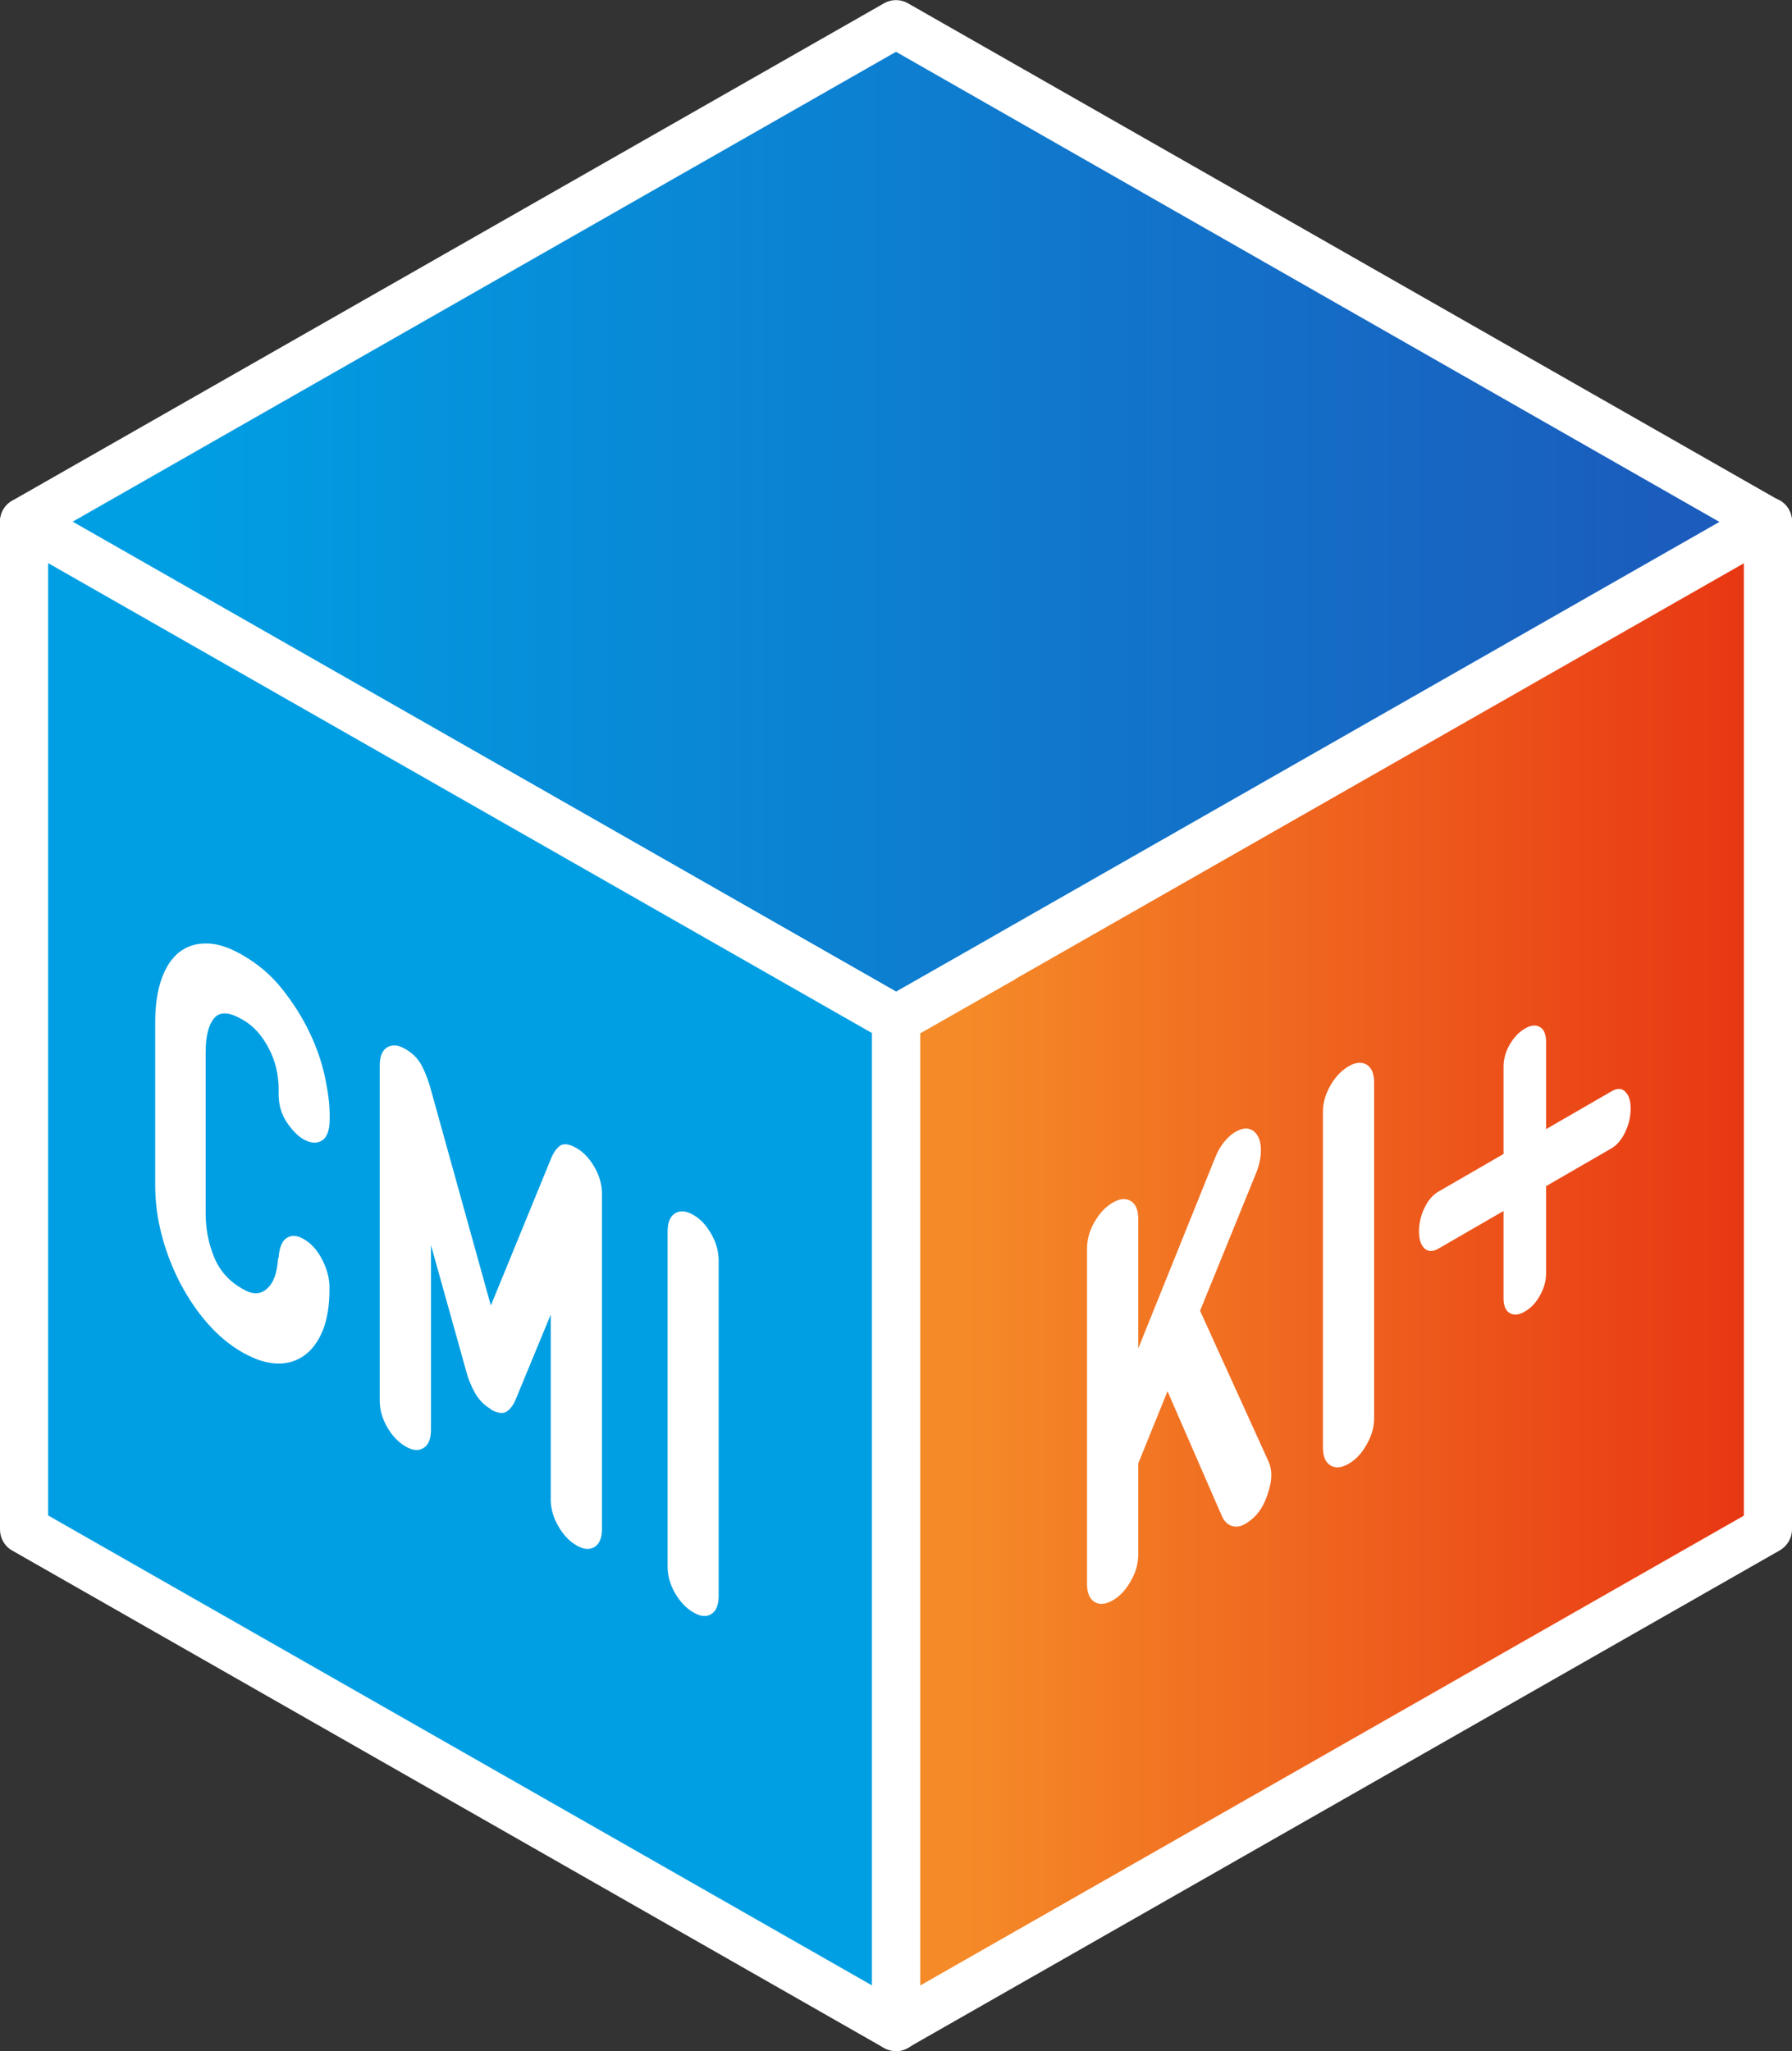
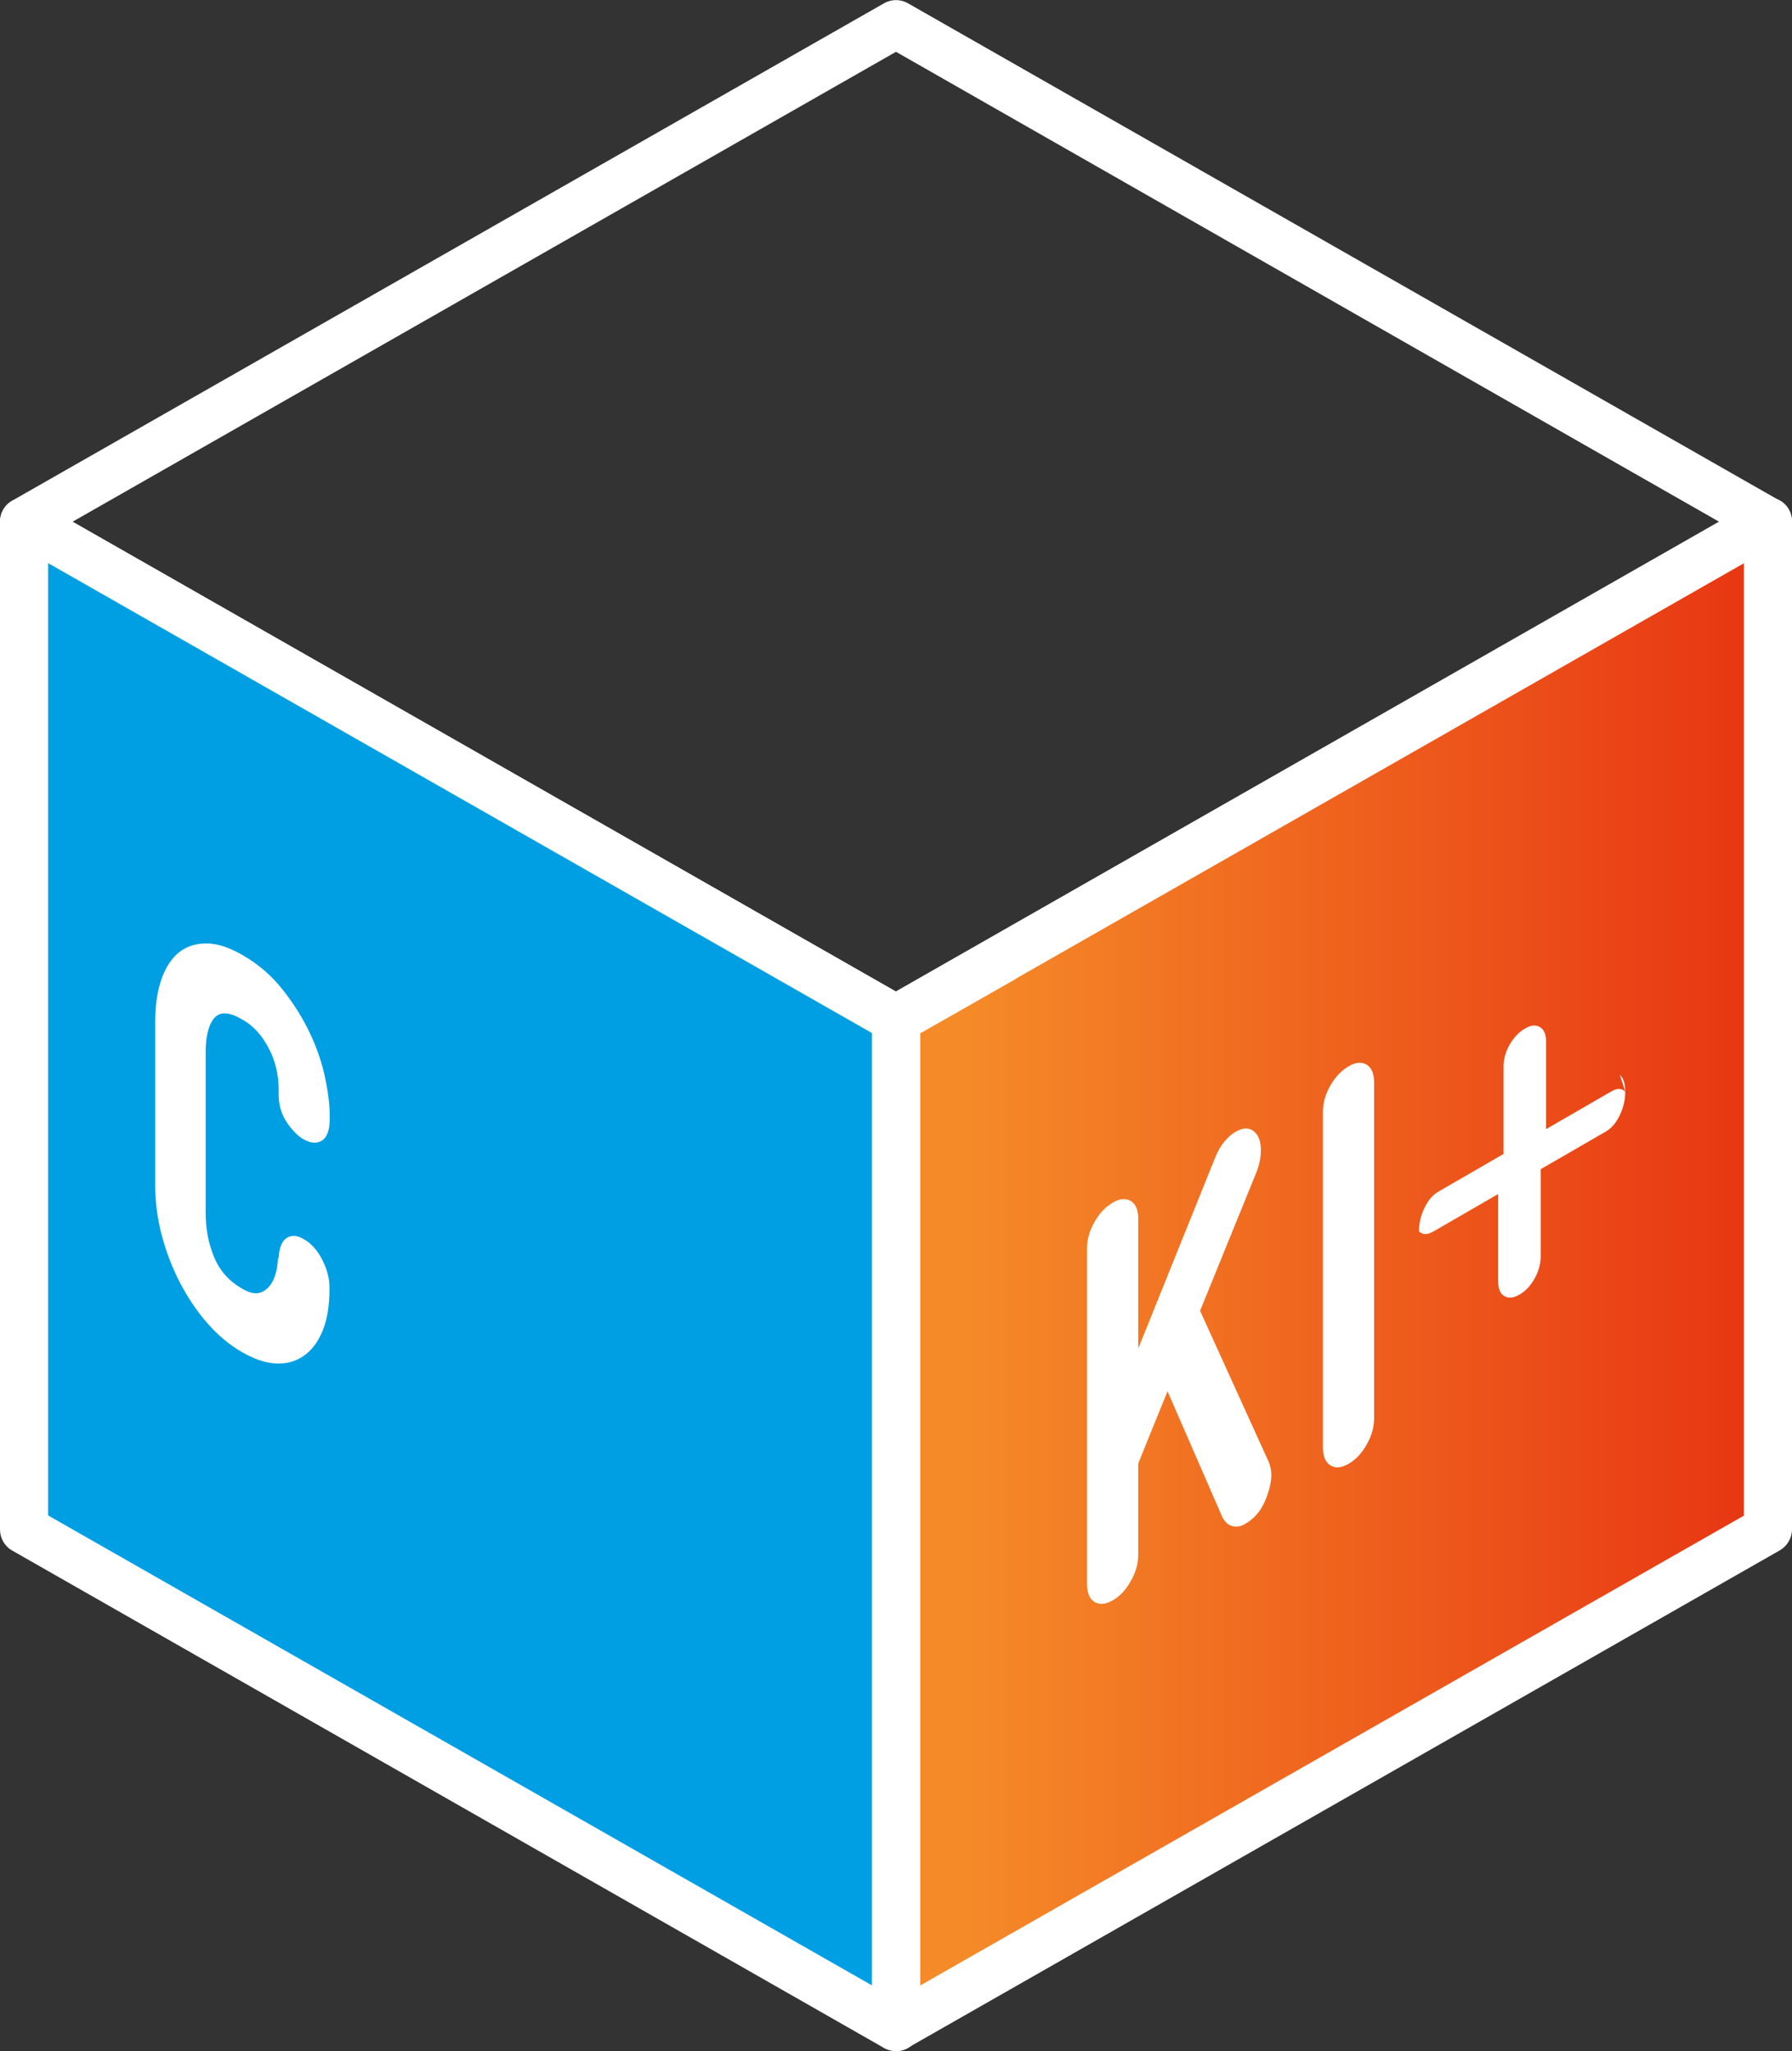
<svg xmlns="http://www.w3.org/2000/svg" id="Ebene_2" data-name="Ebene 2" viewBox="0 0 93.06 106.5">
  <rect x="0" y="0" width="93.06" height="106.5" fill="#333333" stroke="none" />
  <defs>
    <style>
      .cls-1 {
        fill: #fff;
      }

      .cls-2 {
        fill: url(#_2_Verlauf_heller);
      }

      .cls-3 {
        fill: url(#Unbenannter_Verlauf_30);
      }

      .cls-4 {
        fill: #009fe3;
      }
    </style>
    <linearGradient id="_2_Verlauf_heller" data-name="2 Verlauf heller" x1="46.53" y1="66.17" x2="91.81" y2="66.17" gradientUnits="userSpaceOnUse">
      <stop offset=".08" stop-color="#f58a28" />
      <stop offset=".97" stop-color="#e83713" />
    </linearGradient>
    <linearGradient id="Unbenannter_Verlauf_30" data-name="Unbenannter Verlauf 30" x1="1.25" y1="27.09" x2="91.81" y2="27.09" gradientUnits="userSpaceOnUse">
      <stop offset=".08" stop-color="#009fe3" />
      <stop offset=".95" stop-color="#1b5cbc" />
    </linearGradient>
  </defs>
  <g id="Ebene_1-2" data-name="Ebene 1">
    <g>
      <g>
        <polygon class="cls-2" points="91.81 79.42 46.53 105.25 46.53 52.92 91.81 27.08 91.81 79.42" />
        <path class="cls-1" d="M46.53,106.5c-.22,0-.43-.06-.63-.17-.39-.22-.62-.64-.62-1.08v-52.33c0-.45.24-.86.63-1.09l45.28-25.84c.39-.22.86-.22,1.25,0,.39.22.62.64.62,1.08v52.34c0,.45-.24.86-.63,1.09l-45.28,25.83c-.19.11-.41.16-.62.16ZM47.78,53.65v49.45l42.78-24.4V29.23l-42.78,24.41Z" />
      </g>
      <g>
-         <polygon class="cls-3" points="91.81 27.08 52.08 49.75 52.08 49.76 46.53 52.92 40.98 49.76 1.25 27.09 1.25 27.08 40.98 4.42 46.53 1.25 52.08 4.42 91.81 27.08" />
        <path class="cls-1" d="M46.53,54.17c-.21,0-.43-.05-.62-.16L.63,28.18c-.39-.22-.63-.64-.63-1.09s.24-.87.63-1.09L45.91.17c.38-.22.86-.22,1.24,0l45.28,25.83c.39.22.63.64.63,1.09s-.24.86-.63,1.09l-39.63,22.61s-.07.04-.1.07l-5.55,3.16c-.19.11-.41.16-.62.16ZM3.77,27.09l42.76,24.4,4.83-2.75s.07-.04.1-.06l37.83-21.58L46.53,2.69,3.77,27.09Z" />
      </g>
      <g>
        <polygon class="cls-4" points="46.53 52.92 46.53 105.25 1.25 79.42 1.25 27.09 40.98 49.76 46.53 52.92" />
        <path class="cls-1" d="M46.53,106.5c-.21,0-.43-.05-.62-.16L.63,80.51c-.39-.22-.63-.64-.63-1.09V27.09c0-.45.24-.86.62-1.08.39-.22.86-.22,1.25,0l45.28,25.83c.39.22.63.64.63,1.09v52.33c0,.45-.24.86-.62,1.08-.19.11-.41.17-.63.17ZM2.5,78.69l42.78,24.4v-49.45L2.5,29.24v49.45Z" />
      </g>
      <g>
        <path class="cls-1" d="M14.47,65.32c.03-.53.17-.88.42-1.04.25-.16.55-.14.9.07.38.22.7.58.95,1.07.25.5.37.97.37,1.42v.12c0,.84-.12,1.55-.35,2.13-.24.58-.56,1.01-.97,1.3-.41.29-.88.43-1.42.41-.54-.02-1.1-.2-1.71-.54l-.09-.05c-.65-.37-1.24-.87-1.78-1.48s-1.02-1.32-1.43-2.1c-.41-.79-.73-1.62-.96-2.49-.23-.88-.34-1.74-.34-2.6v-8.46c0-.88.11-1.63.33-2.25.22-.62.53-1.08.92-1.39.4-.31.87-.46,1.43-.45.56,0,1.17.21,1.85.6.82.47,1.52,1.07,2.09,1.8.57.72,1.04,1.47,1.41,2.25s.63,1.55.79,2.31c.16.76.24,1.4.24,1.93v.23c0,.57-.13.94-.4,1.11-.26.17-.59.15-.97-.07-.29-.17-.58-.46-.86-.88-.28-.42-.42-.9-.42-1.45v-.24c0-.78-.17-1.5-.52-2.16-.35-.66-.78-1.14-1.31-1.45l-.09-.05c-.66-.38-1.14-.4-1.43-.05-.29.35-.44.93-.44,1.76v8.37c0,.82.15,1.58.44,2.28.29.7.77,1.24,1.43,1.62l.09.05c.48.28.9.27,1.23-.04.34-.3.53-.83.57-1.59Z" />
-         <path class="cls-1" d="M25.51,73.18c-.35-.2-.63-.48-.83-.83-.2-.35-.36-.73-.47-1.15l-1.83-6.55v9.6c0,.47-.13.78-.39.94s-.57.13-.94-.09-.68-.54-.94-.99c-.26-.45-.39-.91-.39-1.38v-17.41c0-.47.13-.78.39-.94.26-.15.57-.13.94.09.38.22.67.51.86.88.19.36.35.79.48,1.28l3.1,11.16,3.1-7.57c.13-.34.29-.57.48-.72.19-.14.48-.11.86.11.37.21.68.54.94.99.26.45.39.91.39,1.38v17.41c0,.47-.13.78-.39.94-.26.15-.57.13-.94-.09s-.68-.54-.94-1c-.26-.45-.39-.91-.39-1.38v-9.6l-1.83,4.43c-.12.28-.28.49-.47.61s-.47.08-.83-.12Z" />
-         <path class="cls-1" d="M34.67,63.94c0-.47.13-.78.39-.94.26-.16.57-.13.94.08s.68.54.94,1c.26.45.38.91.38,1.38v17.41c0,.47-.13.78-.38.94-.26.16-.57.13-.94-.09s-.68-.54-.94-.99c-.26-.45-.39-.91-.39-1.38v-17.41Z" />
      </g>
      <g>
        <path class="cls-1" d="M62.33,68.04l2.95-7.25c.13-.37.2-.72.2-1.05,0-.47-.12-.8-.37-1-.25-.2-.56-.19-.95.03-.18.1-.36.26-.56.49s-.36.51-.5.86l-3.99,9.9v-6.72c0-.47-.13-.78-.39-.94-.26-.15-.57-.13-.94.09s-.68.54-.94,1c-.26.45-.39.91-.39,1.38v17.41c0,.47.13.78.39.94.26.16.57.13.94-.08s.68-.54.94-1c.26-.45.39-.91.39-1.38v-4.73l1.52-3.75,2.84,6.52c.13.26.3.42.52.48.21.06.44.03.67-.11.47-.27.81-.67,1.03-1.18.22-.52.33-.97.33-1.37,0-.22-.04-.43-.13-.66l-3.57-7.86Z" />
        <path class="cls-1" d="M70.97,55.28c-.26-.15-.57-.13-.94.09s-.68.54-.94.99c-.26.45-.39.91-.39,1.38v17.41c0,.47.13.78.39.94.26.16.57.13.94-.08s.68-.54.94-1c.26-.45.39-.91.39-1.38v-17.41c0-.47-.13-.78-.39-.94Z" />
-         <path class="cls-1" d="M84.4,56.68c-.19-.18-.43-.18-.72-.01l-3.39,1.96v-4.53c0-.39-.11-.65-.32-.77-.22-.13-.48-.1-.78.08-.31.18-.57.45-.79.83s-.32.76-.32,1.15v4.53l-3.39,1.96c-.29.17-.53.45-.72.85-.19.4-.28.8-.28,1.21s.09.7.28.88c.19.18.43.18.72.02l3.39-1.96v4.53c0,.39.11.65.32.77.22.13.48.1.79-.08.31-.18.57-.45.78-.83.21-.37.32-.76.32-1.15v-4.53l3.39-1.96c.29-.17.53-.45.72-.85.19-.4.28-.8.28-1.21s-.09-.71-.28-.88Z" />
+         <path class="cls-1" d="M84.4,56.68c-.19-.18-.43-.18-.72-.01l-3.39,1.96v-4.53c0-.39-.11-.65-.32-.77-.22-.13-.48-.1-.78.08-.31.18-.57.45-.79.83s-.32.76-.32,1.15v4.53l-3.39,1.96c-.29.17-.53.45-.72.85-.19.4-.28.8-.28,1.21c.19.18.43.18.72.02l3.39-1.96v4.53c0,.39.11.65.32.77.22.13.48.1.79-.08.31-.18.57-.45.78-.83.21-.37.32-.76.32-1.15v-4.53l3.39-1.96c.29-.17.53-.45.72-.85.19-.4.28-.8.28-1.21s-.09-.71-.28-.88Z" />
      </g>
    </g>
  </g>
</svg>